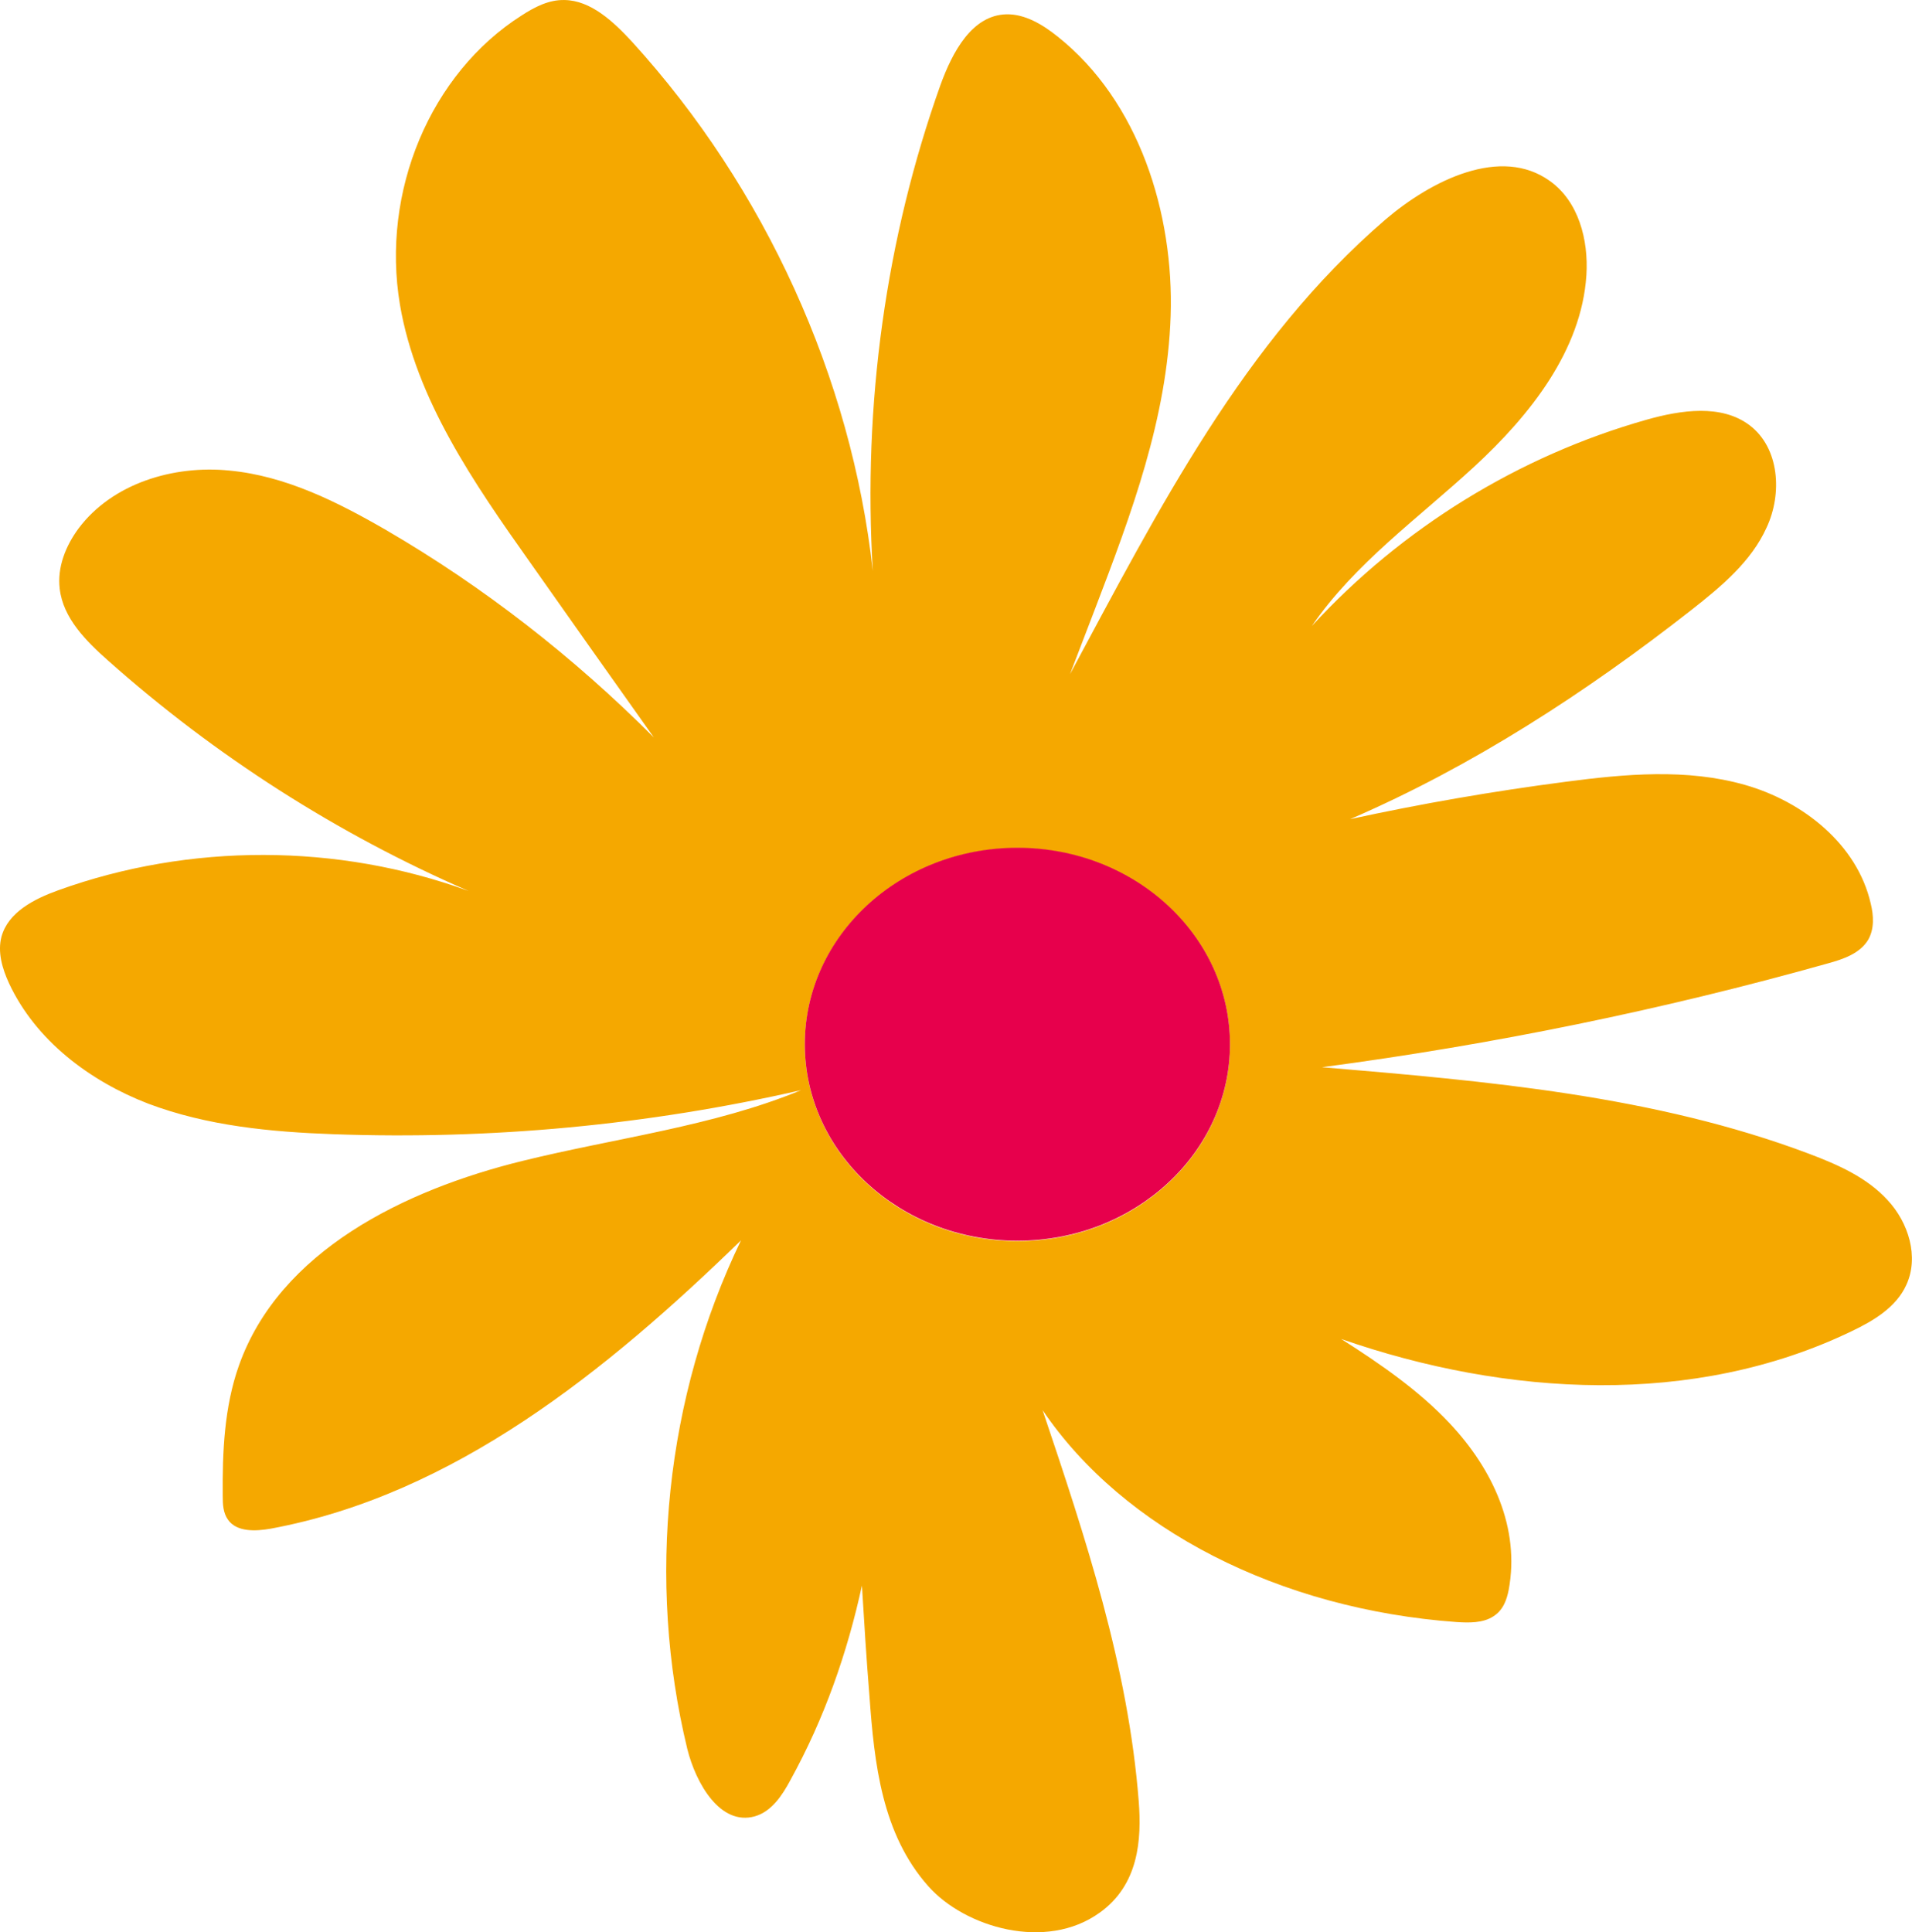
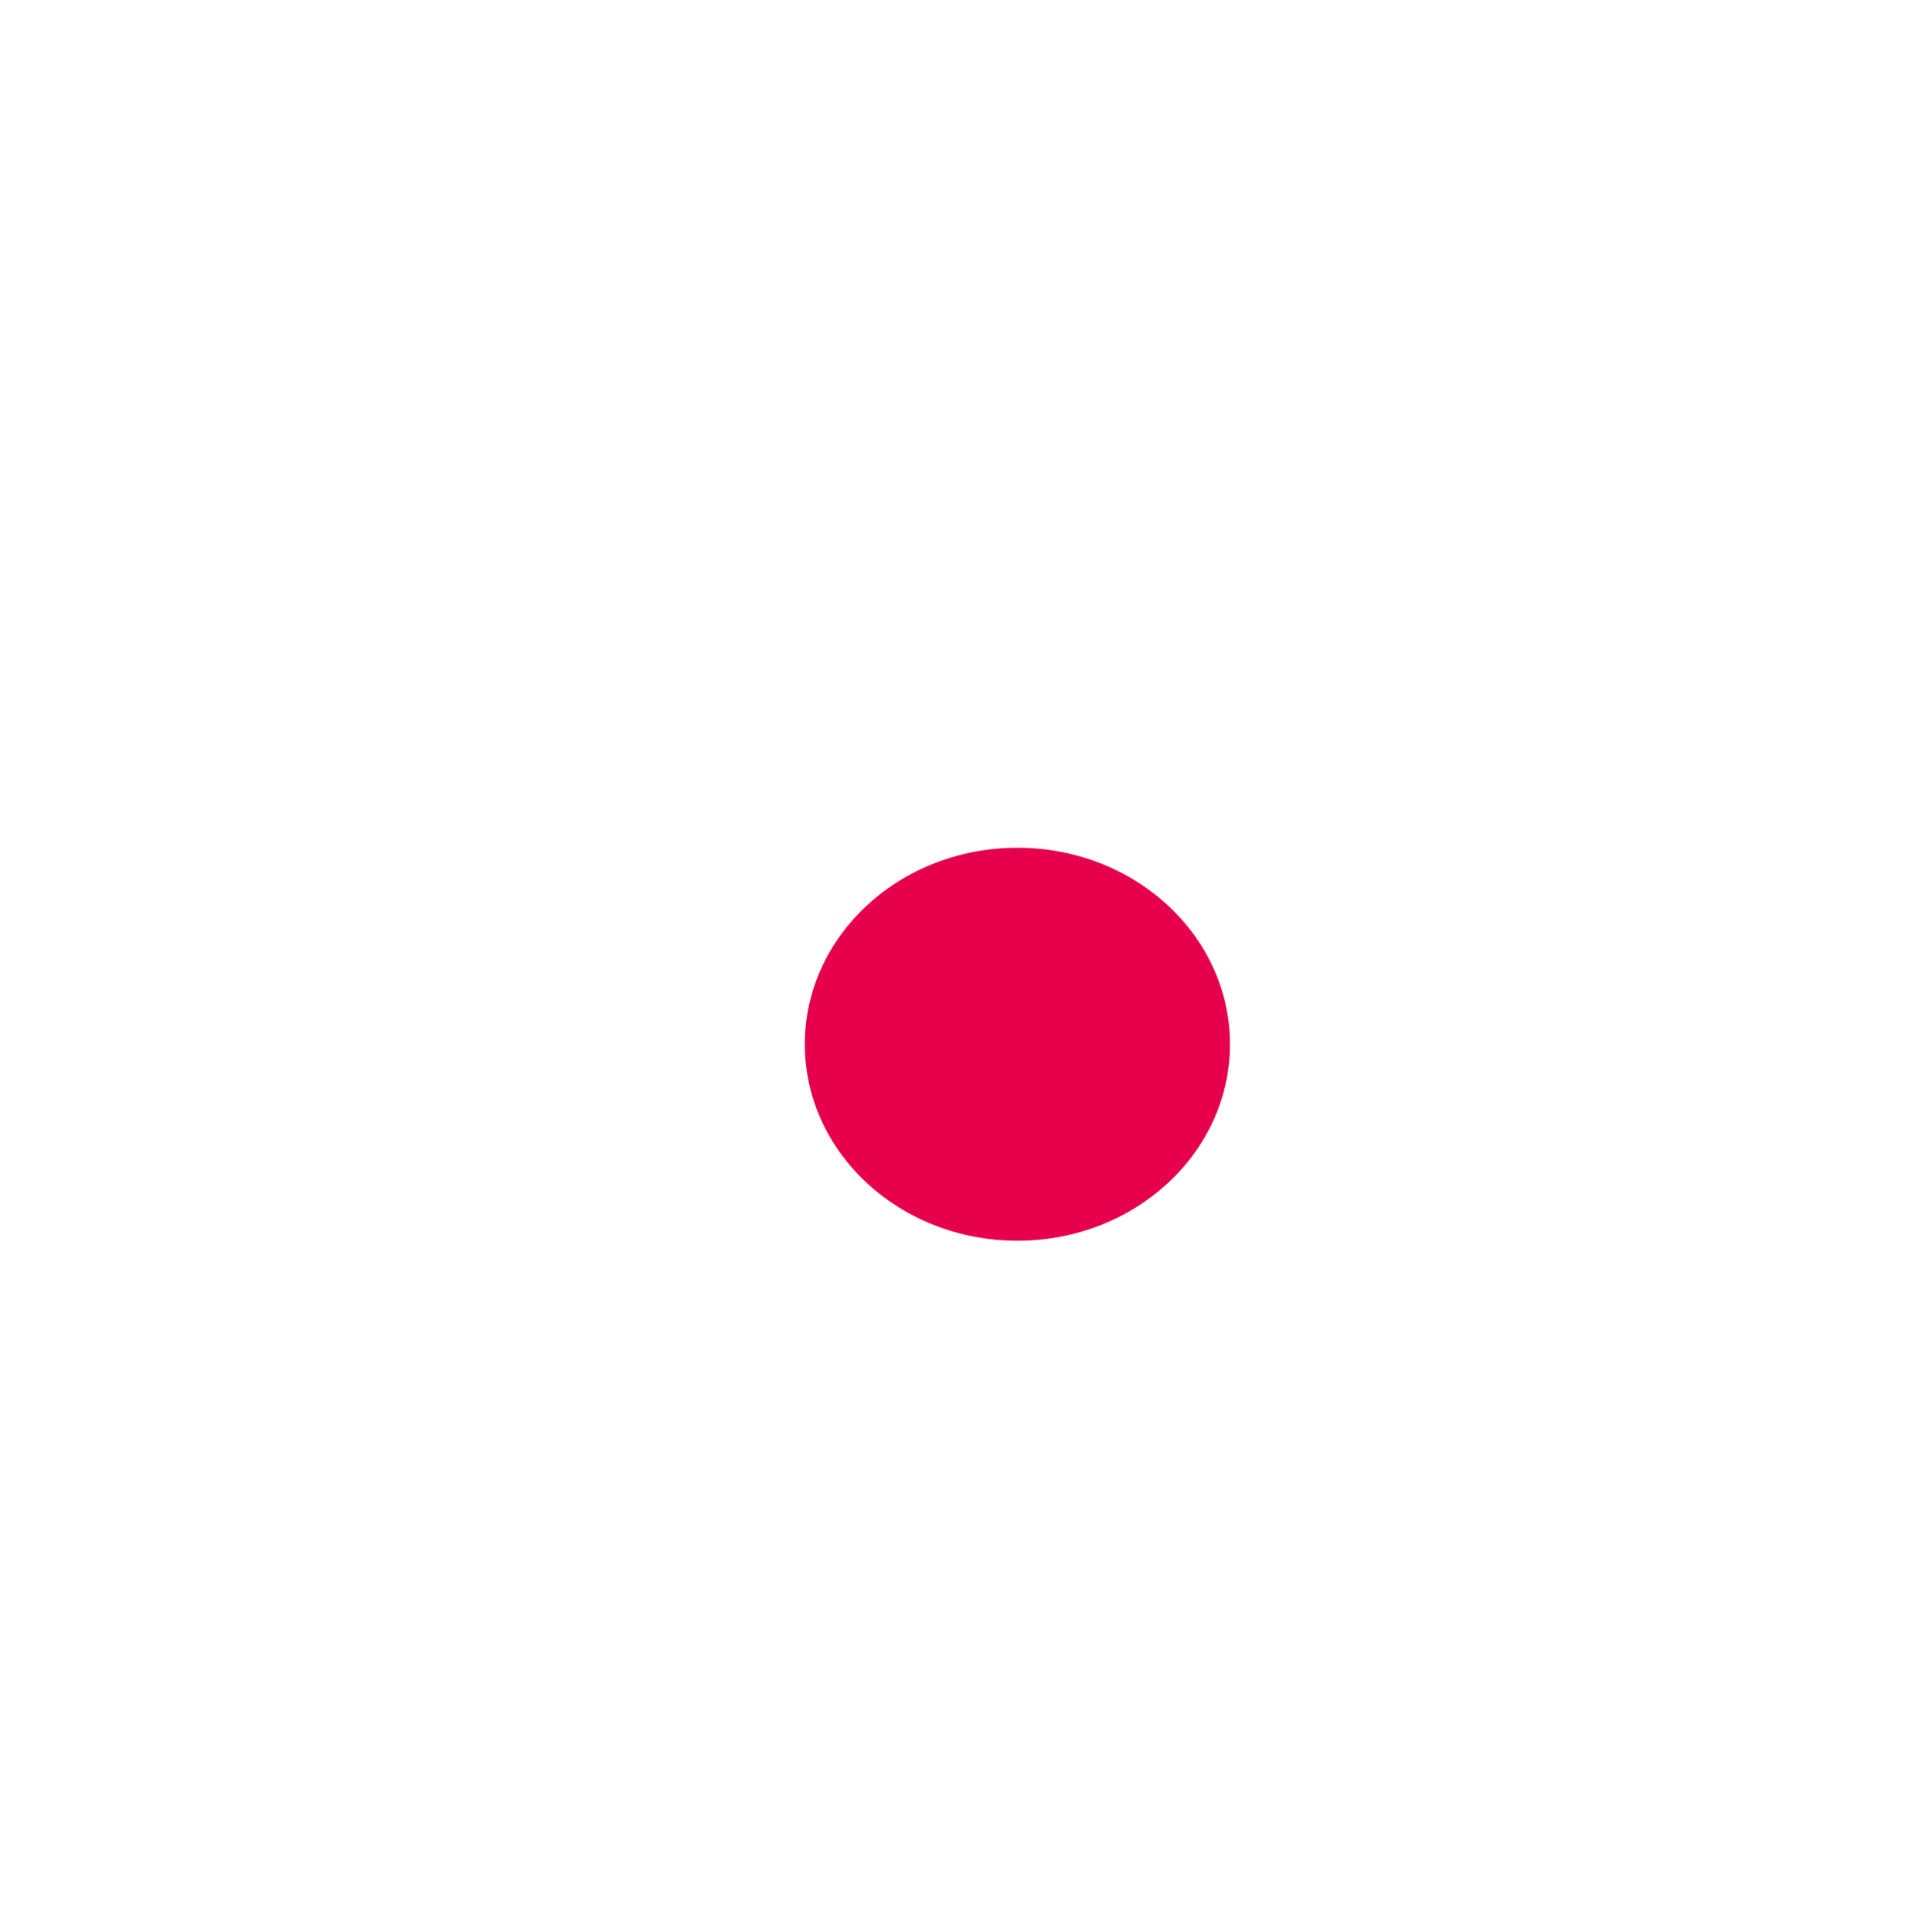
<svg xmlns="http://www.w3.org/2000/svg" width="95" height="96" viewBox="0 0 95 96" fill="none">
-   <path d="M89.888 57.324C82.199 54.425 73.877 53.714 65.685 53.022C74.175 51.9 82.591 50.179 90.839 47.86C91.586 47.655 92.407 47.374 92.817 46.701C93.134 46.158 93.097 45.485 92.948 44.887C92.276 41.95 89.589 39.818 86.697 38.995C83.804 38.172 80.744 38.453 77.758 38.846C74.175 39.313 70.611 39.931 67.085 40.697C73.149 38.079 78.822 34.395 84.047 30.299C85.521 29.139 87.014 27.905 87.779 26.203C88.563 24.52 88.413 22.257 86.939 21.134C85.54 20.069 83.524 20.368 81.808 20.854C75.463 22.649 69.641 26.24 65.181 31.103C67.308 27.998 70.462 25.754 73.242 23.192C76.023 20.63 78.579 17.413 78.822 13.672C78.934 11.914 78.43 10.007 77.012 8.997C74.586 7.239 71.134 8.94 68.82 10.923C61.804 16.964 57.586 25.268 53.164 33.497C53.593 32.393 54.004 31.29 54.433 30.186C56.206 25.548 57.997 20.779 58.165 15.692C58.333 10.605 56.597 5.032 52.548 1.815C51.802 1.216 50.925 0.693 50.01 0.711C48.294 0.749 47.323 2.582 46.726 4.227C44.02 11.821 42.863 20.087 43.367 28.372C42.303 18.759 38.012 9.333 31.406 2.077C30.473 1.067 29.353 0.019 28.047 0.001C27.263 -0.018 26.554 0.356 25.92 0.767C21.385 3.648 18.922 9.52 19.874 15.15C20.676 19.844 23.531 23.977 26.312 27.905C28.364 30.822 30.417 33.721 32.488 36.639C28.514 32.655 24.035 29.158 19.183 26.334C16.757 24.931 14.182 23.641 11.402 23.379C8.622 23.098 5.58 24.015 3.9 26.259C3.266 27.119 2.837 28.185 2.967 29.251C3.135 30.71 4.274 31.851 5.375 32.824C10.693 37.555 16.776 41.445 23.289 44.27C16.795 41.894 9.424 41.876 2.893 44.232C1.699 44.662 0.411 45.317 0.075 46.532C-0.13 47.299 0.112 48.122 0.448 48.852C1.773 51.694 4.46 53.714 7.371 54.836C10.301 55.94 13.454 56.239 16.571 56.351C24.371 56.632 32.19 55.903 39.803 54.163C35.455 55.959 30.585 56.538 25.957 57.679C20.098 59.119 13.884 62.149 11.868 67.853C11.141 69.911 11.047 72.136 11.066 74.325C11.066 74.736 11.085 75.166 11.327 75.503C11.757 76.12 12.69 76.082 13.436 75.952C22.561 74.268 30.156 68.097 36.817 61.626C33.067 69.406 32.115 78.495 34.149 86.892C34.578 88.613 35.791 90.727 37.508 90.24C38.347 89.997 38.87 89.193 39.281 88.426C40.96 85.378 42.098 82.123 42.826 78.776C42.938 80.609 43.05 82.423 43.199 84.255C43.442 87.622 43.815 91.119 46.129 93.719C47.939 95.757 51.97 96.954 54.638 95.028C56.579 93.644 56.728 91.4 56.579 89.492C56.056 82.778 53.929 76.382 51.802 70.06C55.814 75.989 63.576 79.954 72.384 80.59C72.981 80.627 73.672 80.646 74.194 80.309C74.698 79.991 74.866 79.468 74.959 79C75.538 75.933 74.175 72.997 72.029 70.715C70.518 69.106 68.615 67.779 66.637 66.525C74.866 69.387 84.159 69.911 91.977 66.151C93.078 65.628 94.217 64.954 94.721 63.832C95.355 62.448 94.832 60.746 93.787 59.624C92.761 58.502 91.324 57.866 89.888 57.324ZM50.551 61.663C44.711 61.663 39.99 57.286 39.99 51.9C39.99 46.514 44.711 42.137 50.551 42.137C56.392 42.137 61.113 46.514 61.113 51.9C61.113 57.286 56.392 61.663 50.551 61.663Z" fill="#F5A800" />
  <path d="M50.551 42.119C44.71 42.119 39.989 46.495 39.989 51.882C39.989 57.268 44.71 61.644 50.551 61.644C56.392 61.644 61.113 57.268 61.113 51.882C61.113 46.495 56.392 42.119 50.551 42.119Z" fill="#E7004C" />
</svg>